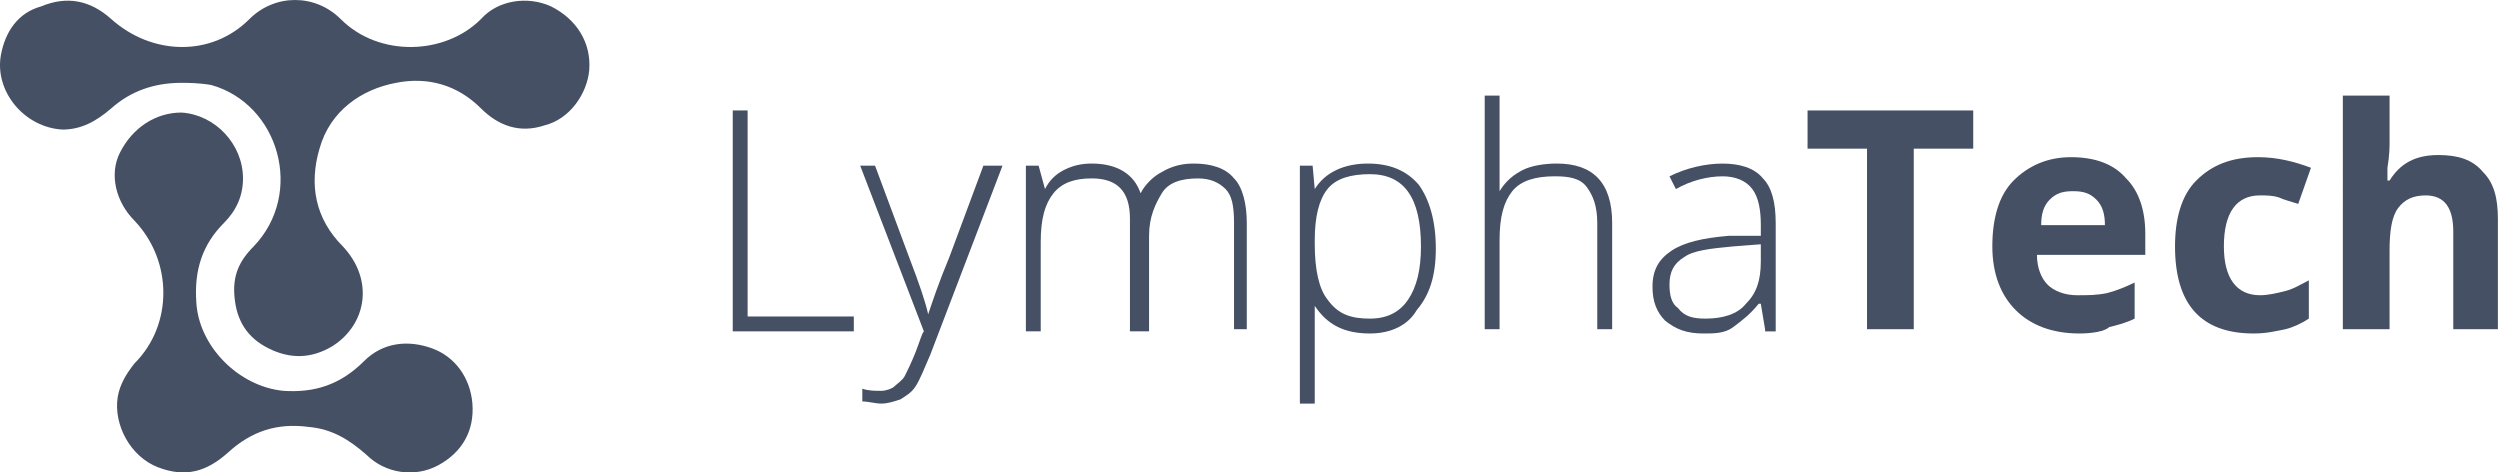
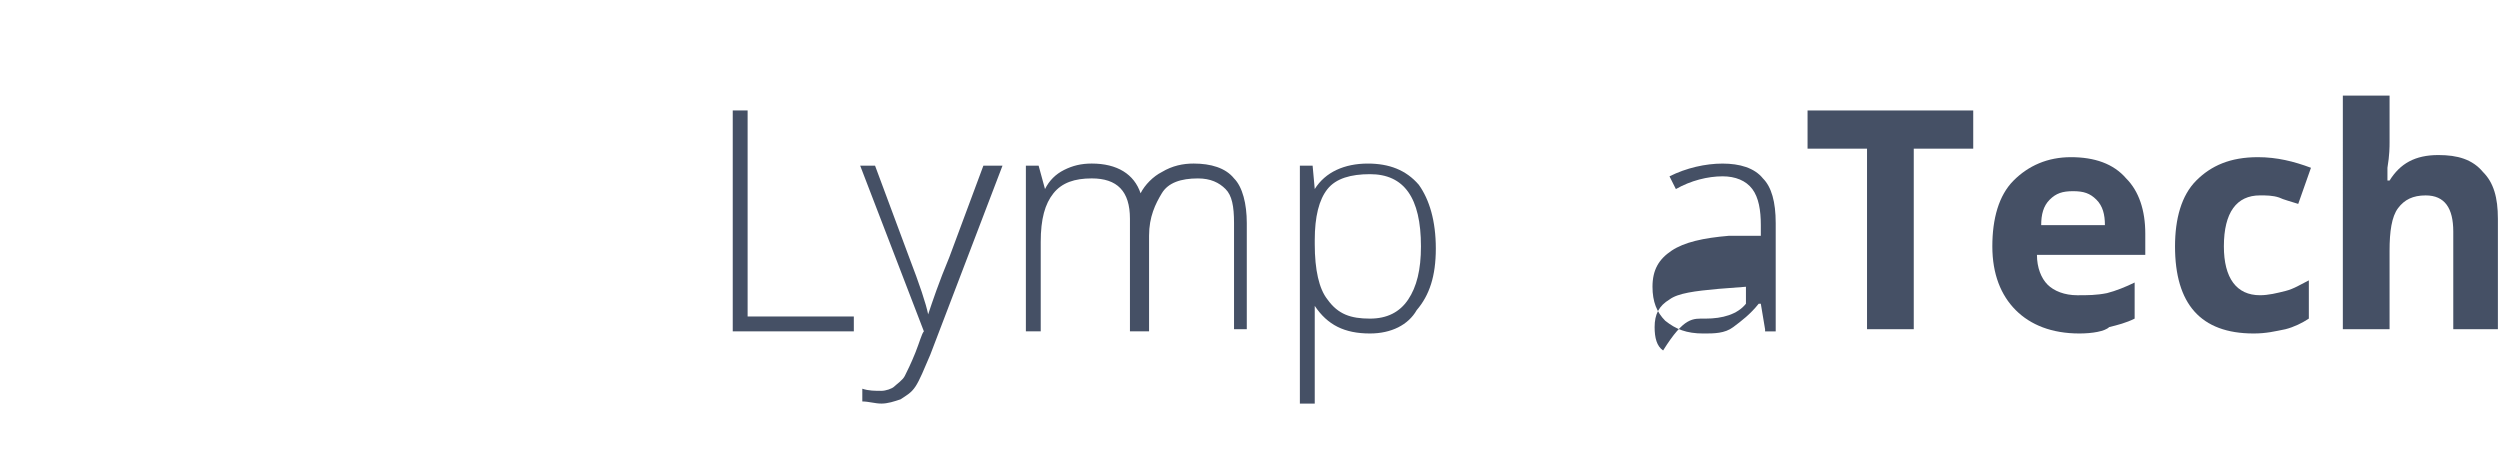
<svg xmlns="http://www.w3.org/2000/svg" version="1.1" id="Layer_1" x="0px" y="0px" viewBox="0 0 158.742 30" style="enable-background:new 0 0 158.742 30;" xml:space="preserve">
  <style type="text/css">
	.st0{fill:#455065;}
</style>
  <g>
    <g>
      <path class="st0" d="M46.527,20.905V7.013h0.944v13.083h6.744v0.944h-7.688V20.905z" />
      <path class="st0" d="M54.619,10.52h0.944l2.158,5.8c0.674,1.753,1.079,2.967,1.214,3.642l0,0c0.27-0.809,0.674-2.023,1.349-3.642    l2.158-5.8h1.214L59.07,22.524c-0.405,0.944-0.674,1.618-0.944,2.023s-0.539,0.539-0.944,0.809    c-0.405,0.135-0.809,0.27-1.214,0.27c-0.405,0-0.809-0.135-1.214-0.135v-0.809c0.405,0.135,0.809,0.135,1.214,0.135    c0.27,0,0.674-0.135,0.809-0.27s0.54-0.405,0.674-0.674c0.135-0.27,0.405-0.809,0.674-1.484c0.27-0.674,0.405-1.214,0.539-1.349    L54.619,10.52z" />
      <path class="st0" d="M78.357,20.905v-6.744c0-1.079-0.135-1.753-0.54-2.158c-0.405-0.405-0.944-0.674-1.753-0.674    c-1.079,0-1.888,0.27-2.293,0.944s-0.809,1.484-0.809,2.697v6.069h-1.214v-7.148c0-1.753-0.809-2.563-2.428-2.563    c-1.079,0-1.888,0.27-2.428,0.944s-0.809,1.618-0.809,3.102v5.665H65.14V10.52h0.809l0.405,1.484l0,0    c0.27-0.539,0.674-0.944,1.214-1.214c0.539-0.27,1.079-0.405,1.753-0.405c1.618,0,2.697,0.674,3.102,1.888l0,0    c0.27-0.539,0.809-1.079,1.349-1.349c0.674-0.405,1.349-0.539,2.023-0.539c1.079,0,2.023,0.27,2.563,0.944    c0.539,0.539,0.809,1.618,0.809,2.832v6.744H78.357z" />
      <path class="st0" d="M86.989,21.175c-1.618,0-2.697-0.539-3.507-1.753l0,0v0.809c0,0.405,0,0.944,0,1.484v3.911h-0.944V10.52    h0.809l0.135,1.484l0,0c0.674-1.079,1.888-1.618,3.372-1.618c1.349,0,2.428,0.405,3.237,1.349    c0.674,0.944,1.079,2.293,1.079,4.046s-0.405,2.967-1.214,3.911C89.417,20.636,88.338,21.175,86.989,21.175z M86.989,20.231    c1.079,0,1.888-0.405,2.428-1.214s0.809-1.888,0.809-3.372c0-3.102-1.079-4.586-3.237-4.586c-1.214,0-2.158,0.27-2.697,0.944    c-0.539,0.674-0.809,1.753-0.809,3.237v0.27c0,1.618,0.27,2.832,0.809,3.507C84.966,19.961,85.775,20.231,86.989,20.231z" />
-       <path class="st0" d="M101.421,20.905v-6.744c0-1.079-0.27-1.753-0.674-2.293c-0.405-0.539-1.079-0.674-2.023-0.674    c-1.214,0-2.158,0.27-2.697,0.944s-0.809,1.618-0.809,3.102v5.665h-0.944V6.069h0.944v4.721v1.349l0,0    c0.405-0.674,0.944-1.079,1.484-1.349c0.539-0.27,1.349-0.405,2.158-0.405c2.293,0,3.507,1.214,3.507,3.776v6.744H101.421z" />
-       <path class="st0" d="M112.076,20.905l-0.27-1.618h-0.135c-0.539,0.674-1.079,1.079-1.618,1.484s-1.214,0.405-1.888,0.405    c-1.079,0-1.753-0.27-2.428-0.809c-0.539-0.539-0.809-1.214-0.809-2.158c0-1.079,0.405-1.753,1.214-2.293s2.023-0.809,3.642-0.944    h2.023v-0.674c0-0.944-0.135-1.753-0.539-2.293s-1.079-0.809-1.888-0.809c-0.944,0-2.023,0.27-2.967,0.809l-0.405-0.809    c1.079-0.539,2.293-0.809,3.372-0.809c1.079,0,2.023,0.27,2.563,0.944c0.539,0.539,0.809,1.484,0.809,2.832v6.879h-0.674V20.905z     M108.299,20.231c1.079,0,2.023-0.27,2.563-0.944c0.674-0.674,0.944-1.484,0.944-2.697v-1.079l-1.753,0.135    c-1.484,0.135-2.563,0.27-3.102,0.674c-0.674,0.405-0.944,0.944-0.944,1.753c0,0.674,0.135,1.214,0.539,1.484    C106.951,20.096,107.49,20.231,108.299,20.231z" />
+       <path class="st0" d="M112.076,20.905l-0.27-1.618h-0.135c-0.539,0.674-1.079,1.079-1.618,1.484s-1.214,0.405-1.888,0.405    c-1.079,0-1.753-0.27-2.428-0.809c-0.539-0.539-0.809-1.214-0.809-2.158c0-1.079,0.405-1.753,1.214-2.293s2.023-0.809,3.642-0.944    h2.023v-0.674c0-0.944-0.135-1.753-0.539-2.293s-1.079-0.809-1.888-0.809c-0.944,0-2.023,0.27-2.967,0.809l-0.405-0.809    c1.079-0.539,2.293-0.809,3.372-0.809c1.079,0,2.023,0.27,2.563,0.944c0.539,0.539,0.809,1.484,0.809,2.832v6.879h-0.674V20.905z     M108.299,20.231c1.079,0,2.023-0.27,2.563-0.944v-1.079l-1.753,0.135    c-1.484,0.135-2.563,0.27-3.102,0.674c-0.674,0.405-0.944,0.944-0.944,1.753c0,0.674,0.135,1.214,0.539,1.484    C106.951,20.096,107.49,20.231,108.299,20.231z" />
      <path class="st0" d="M121.517,20.905h-2.967V9.441h-3.776V7.013h10.52v2.428h-3.776V20.905z" />
      <path class="st0" d="M132.037,21.175c-1.753,0-3.102-0.539-4.046-1.484c-0.944-0.944-1.484-2.293-1.484-4.046    s0.405-3.237,1.349-4.181c0.944-0.944,2.158-1.484,3.642-1.484s2.697,0.405,3.507,1.349c0.809,0.809,1.214,2.023,1.214,3.507    v1.349h-6.879c0,0.809,0.27,1.484,0.674,1.888c0.405,0.405,1.079,0.674,1.888,0.674c0.674,0,1.214,0,1.888-0.135    c0.539-0.135,1.214-0.405,1.753-0.674v2.293c-0.539,0.27-1.079,0.405-1.618,0.539C133.656,21.04,132.846,21.175,132.037,21.175z     M131.633,12.139c-0.674,0-1.079,0.135-1.484,0.539c-0.405,0.405-0.54,0.944-0.54,1.618h4.046c0-0.674-0.135-1.214-0.54-1.618    C132.712,12.274,132.307,12.139,131.633,12.139z" />
      <path class="st0" d="M143.097,21.175c-3.372,0-4.99-1.888-4.99-5.53c0-1.753,0.405-3.237,1.349-4.181    c0.944-0.944,2.158-1.484,3.911-1.484c1.214,0,2.293,0.27,3.372,0.674l-0.809,2.293c-0.405-0.135-0.944-0.27-1.214-0.405    c-0.405-0.135-0.809-0.135-1.214-0.135c-1.484,0-2.293,1.079-2.293,3.237c0,2.023,0.809,3.102,2.293,3.102    c0.539,0,1.079-0.135,1.618-0.27s0.944-0.405,1.484-0.674v2.428c-0.405,0.27-0.944,0.539-1.484,0.674    C144.446,21.04,143.906,21.175,143.097,21.175z" />
      <path class="st0" d="M158.742,20.905h-2.967v-6.204c0-1.484-0.54-2.293-1.753-2.293c-0.809,0-1.349,0.27-1.753,0.809    c-0.405,0.539-0.539,1.484-0.539,2.697v4.99h-2.967V6.069h2.967v2.967c0,0.27,0,0.809-0.135,1.618v0.809h0.135    c0.674-1.079,1.618-1.618,3.102-1.618c1.214,0,2.158,0.27,2.832,1.079c0.674,0.674,0.944,1.618,0.944,2.967v7.013H158.742z" />
    </g>
    <g id="iTFmPx_1_">
      <g>
-         <path class="st0" d="M11.519,5.26c-1.753,0-3.237,0.539-4.451,1.618C6.124,7.688,5.18,8.227,3.966,8.227     C1.538,8.092-0.35,5.8,0.055,3.507c0.27-1.484,1.079-2.697,2.563-3.102C4.236-0.27,5.72,0,7.068,1.214     c2.563,2.293,6.339,2.428,8.767,0c1.618-1.618,4.181-1.618,5.8,0c2.428,2.428,6.609,2.293,8.902,0     C31.615,0,33.504-0.27,34.987,0.405c1.618,0.809,2.563,2.293,2.428,4.046c-0.135,1.484-1.214,3.102-2.832,3.507     c-1.618,0.539-2.967,0-4.046-1.079c-1.484-1.484-3.372-2.023-5.395-1.618c-2.158,0.405-4.181,1.753-4.855,4.181     c-0.674,2.293-0.27,4.451,1.484,6.204c2.023,2.158,1.484,4.99-0.674,6.339c-1.349,0.809-2.697,0.809-4.046,0.135     c-1.349-0.674-2.023-1.753-2.158-3.237c-0.135-1.349,0.27-2.293,1.214-3.237c3.237-3.372,1.618-9.037-2.697-10.25     C12.598,5.26,11.924,5.26,11.519,5.26z" />
-         <path class="st0" d="M15.43,11.329c0,1.079-0.405,2.023-1.214,2.832c-1.349,1.349-1.888,2.967-1.753,4.99     c0.135,2.832,2.697,5.395,5.53,5.665c2.023,0.135,3.642-0.405,5.125-1.888c1.214-1.214,2.832-1.349,4.316-0.809     s2.428,1.888,2.563,3.507c0.135,1.753-0.674,3.102-2.158,3.911c-1.484,0.809-3.372,0.539-4.586-0.674     c-1.079-0.944-2.158-1.618-3.642-1.753c-2.023-0.27-3.642,0.27-5.125,1.618c-1.349,1.214-2.697,1.618-4.451,0.944     s-2.832-2.697-2.563-4.451c0.135-0.809,0.539-1.484,1.079-2.158c2.428-2.428,2.428-6.474,0-9.037     c-1.214-1.214-1.618-2.967-0.944-4.316c0.809-1.618,2.293-2.563,3.911-2.563C13.677,7.283,15.43,9.171,15.43,11.329z" />
-       </g>
+         </g>
    </g>
  </g>
</svg>